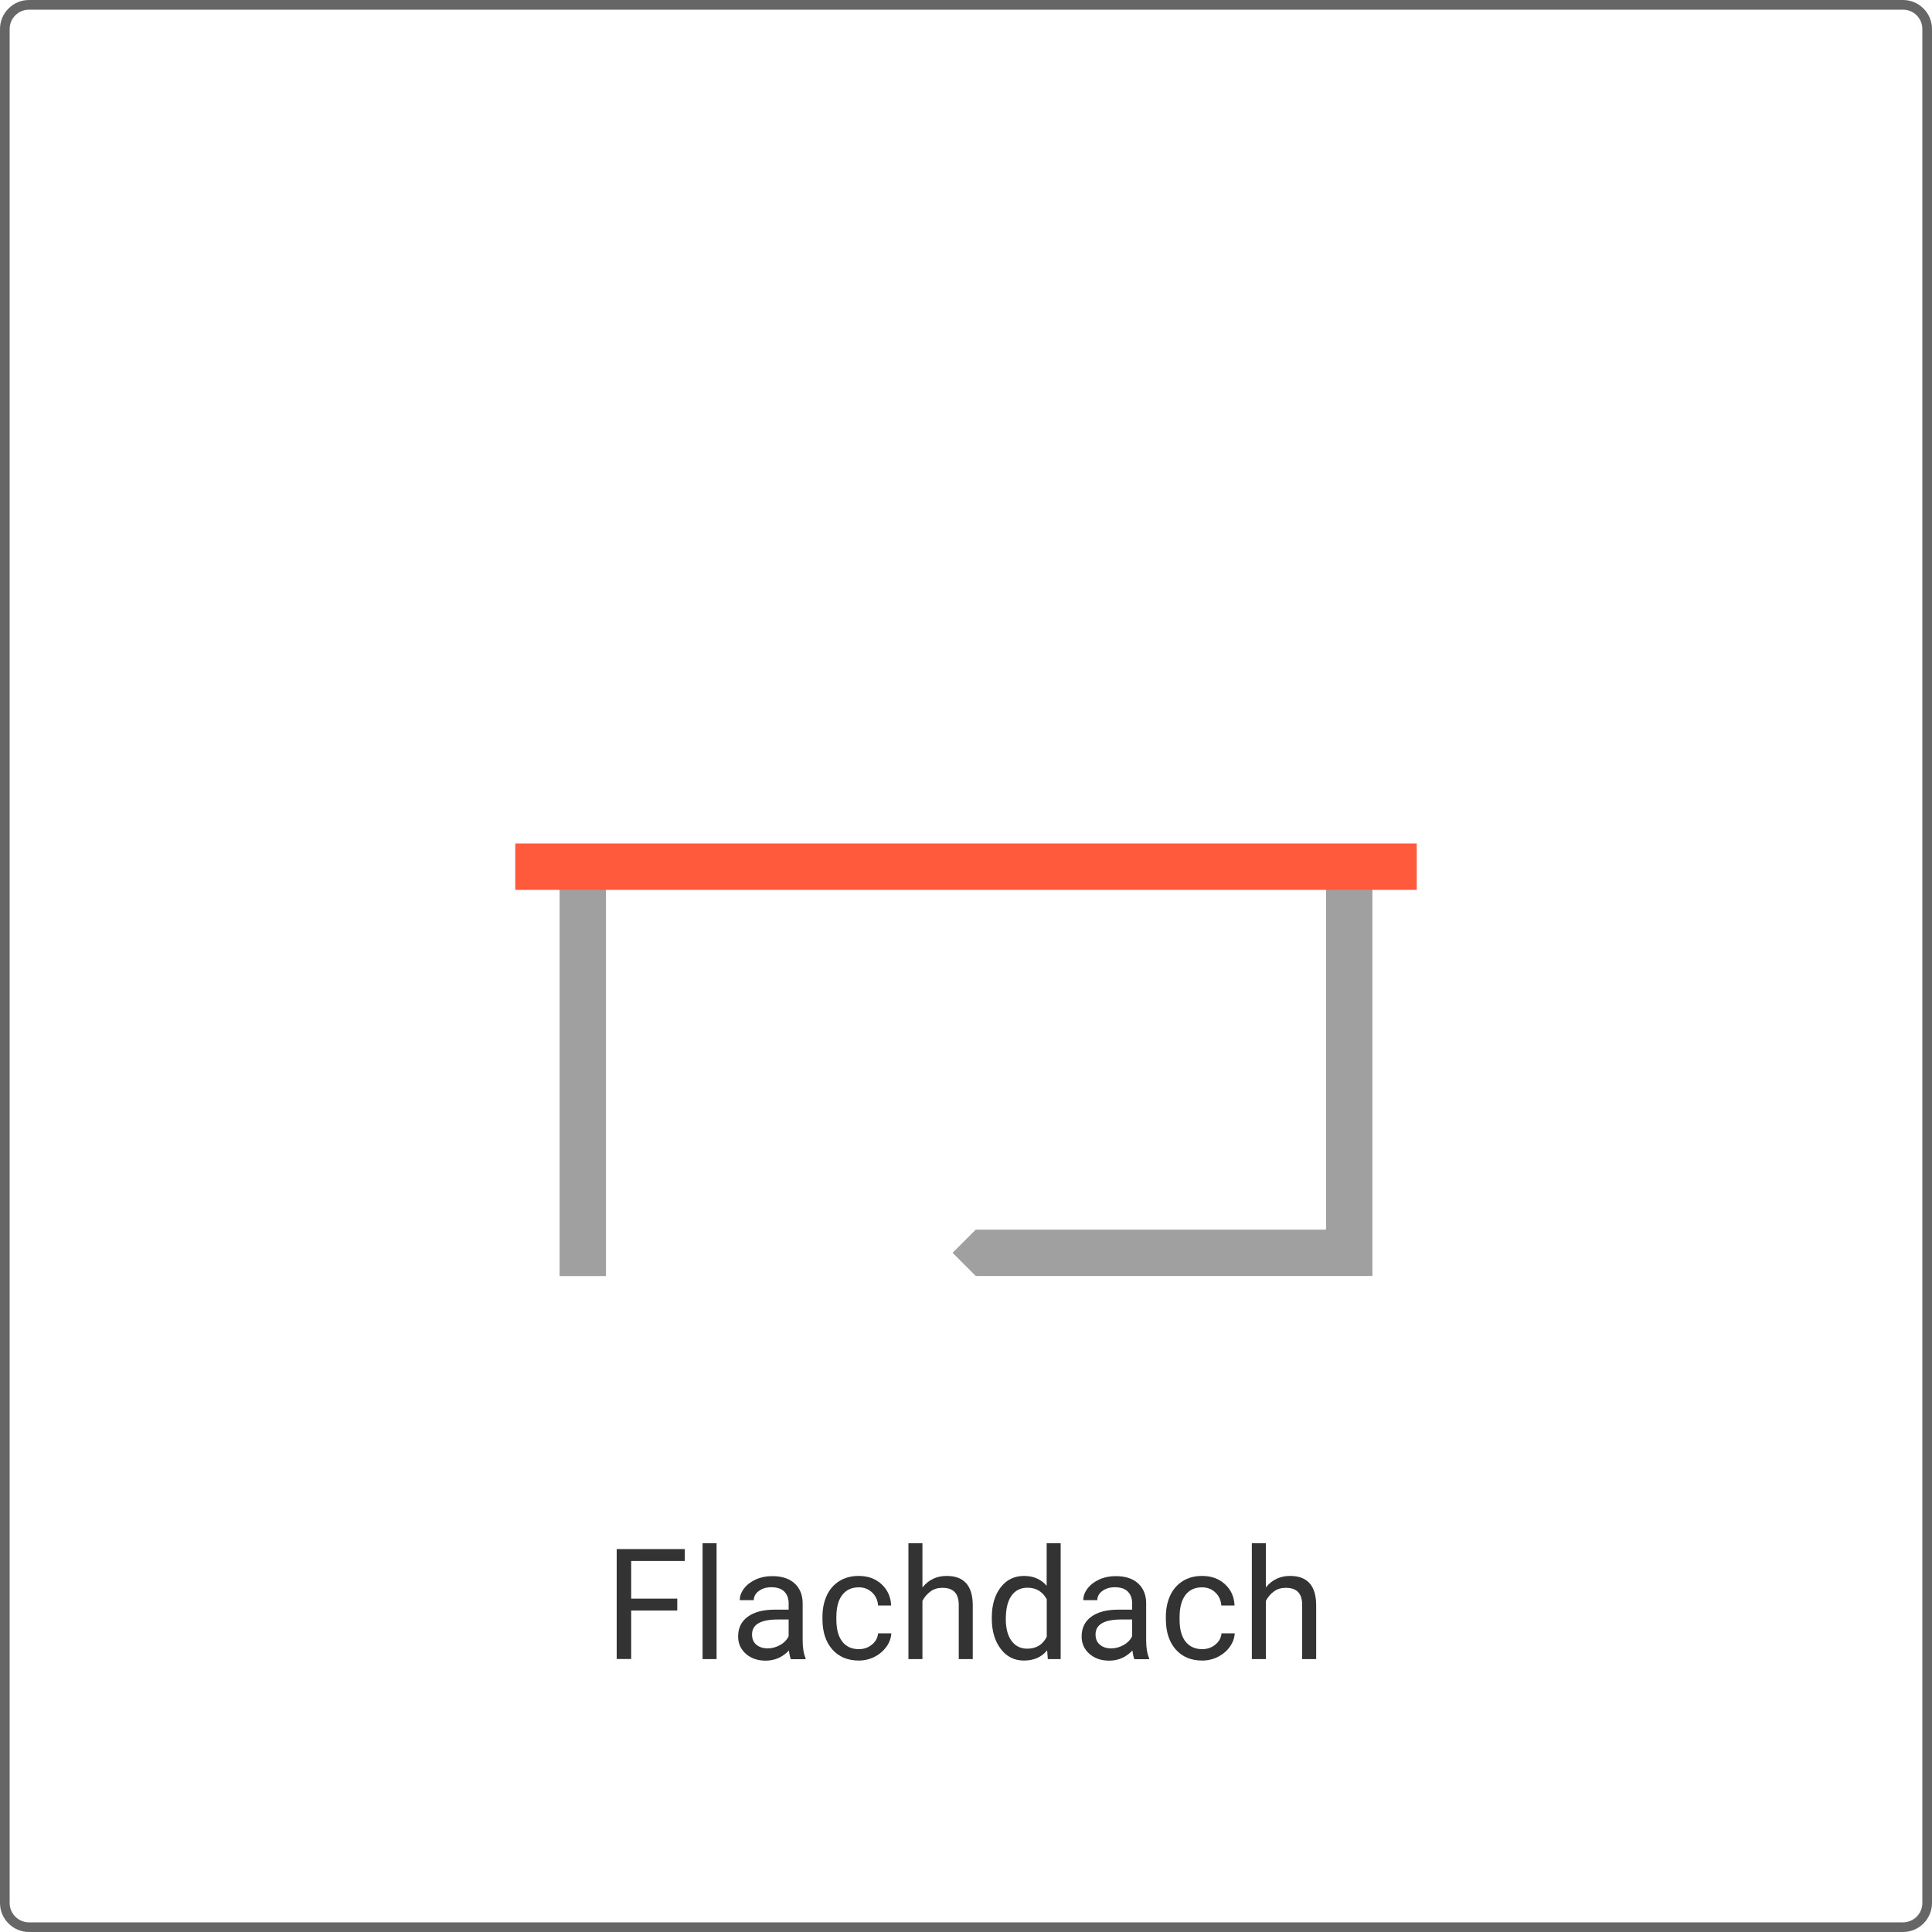
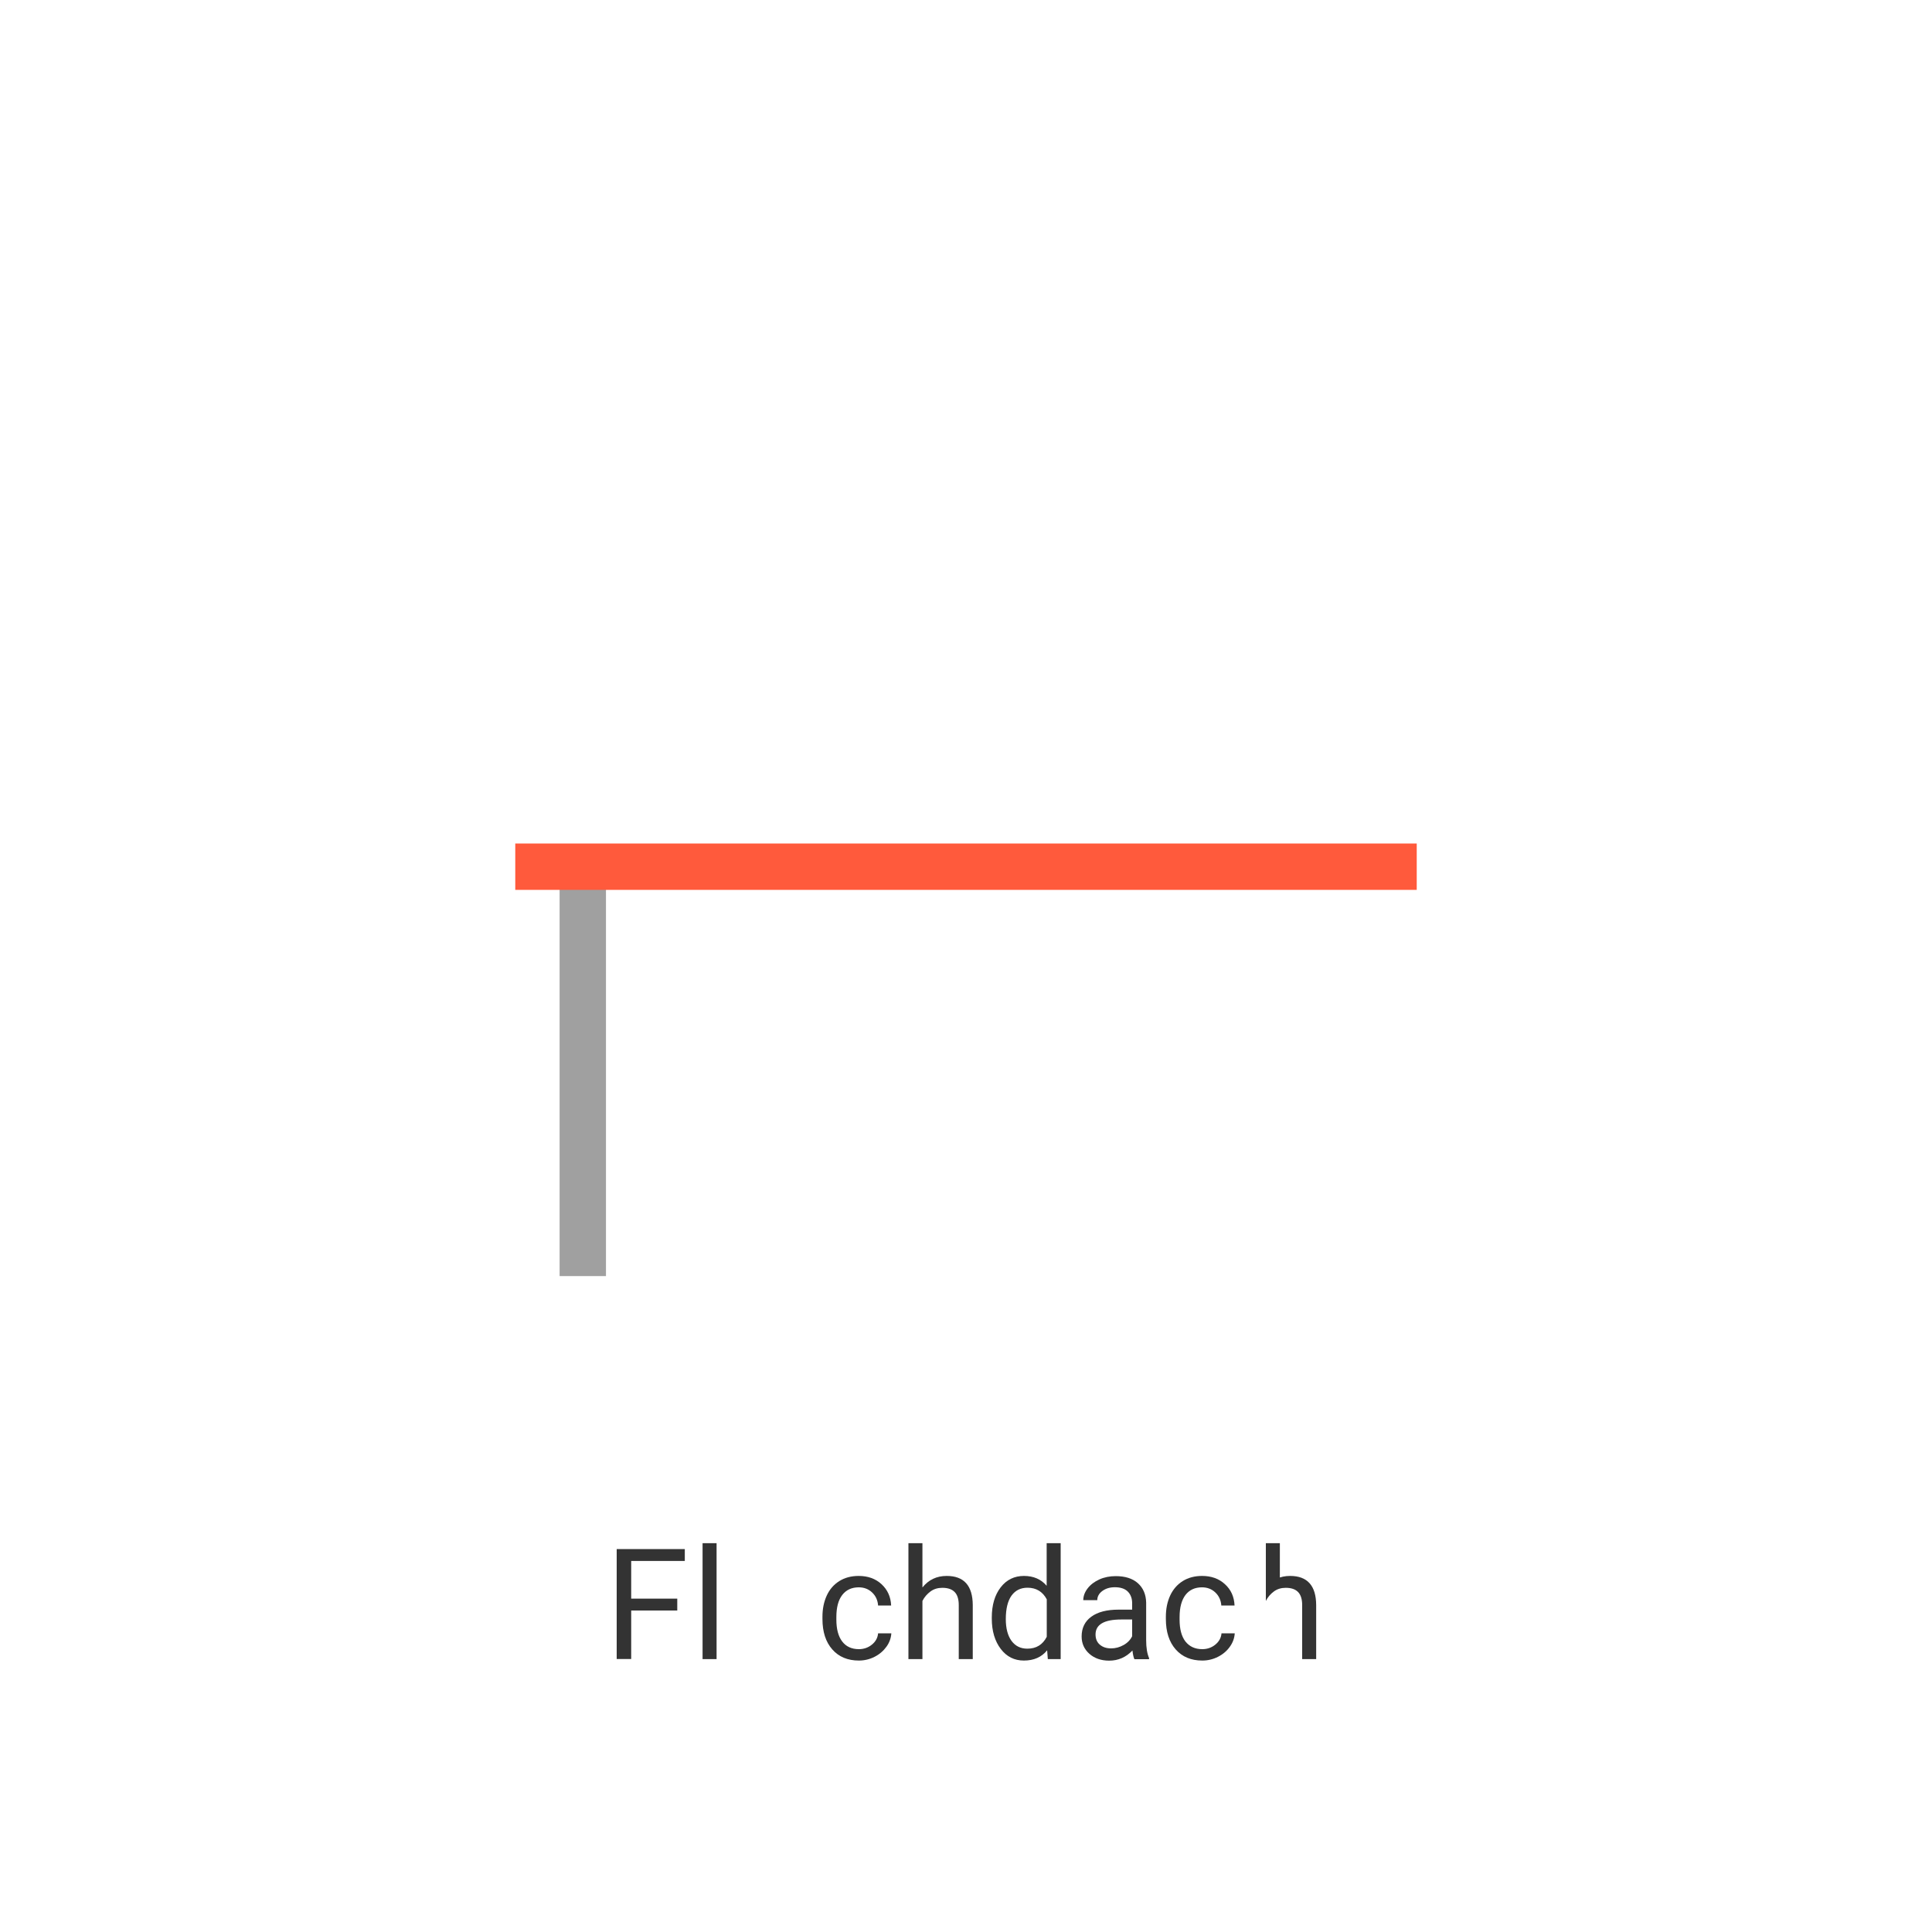
<svg xmlns="http://www.w3.org/2000/svg" version="1.1" x="0px" y="0px" viewBox="0 0 200 200" style="enable-background:new 0 0 200 200;" xml:space="preserve">
  <style type="text/css"> .st0{fill:#666666;} .st1{fill:#333333;} .st2{fill:#A0A0A0;} .st3{fill:#FF5A3C;} .st4{fill:#82B400;} </style>
  <g id="Ebene_1"> </g>
  <g id="Ebene_2">
-     <path class="st0" d="M197,1c1.1,0,2,0.9,2,2v194c0,1.1-0.9,2-2,2H3c-1.1,0-2-0.9-2-2V3c0-1.1,0.9-2,2-2H197 M197,0H3 C1.35,0,0,1.35,0,3v194c0,1.65,1.35,3,3,3h194c1.65,0,3-1.35,3-3V3C200,1.35,198.65,0,197,0L197,0z" />
    <g>
      <path class="st1" d="M70.11,166.72h-4.77v5.02h-1.5v-11.38h7.05v1.23h-5.55v3.9h4.77V166.72z" />
      <path class="st1" d="M74.18,171.75h-1.45v-12h1.45V171.75z" />
-       <path class="st1" d="M81.87,171.75c-0.08-0.17-0.15-0.46-0.2-0.89c-0.67,0.7-1.47,1.05-2.41,1.05c-0.83,0-1.52-0.24-2.05-0.71 s-0.8-1.07-0.8-1.79c0-0.88,0.33-1.56,1-2.05s1.61-0.73,2.82-0.73h1.41v-0.66c0-0.5-0.15-0.91-0.45-1.21s-0.75-0.45-1.34-0.45 c-0.52,0-0.95,0.13-1.3,0.39s-0.52,0.58-0.52,0.95h-1.45c0-0.42,0.15-0.83,0.45-1.22s0.71-0.7,1.22-0.93s1.08-0.34,1.69-0.34 c0.97,0,1.74,0.24,2.29,0.73s0.84,1.16,0.86,2.01v3.89c0,0.78,0.1,1.39,0.3,1.85v0.12H81.87z M79.47,170.64 c0.45,0,0.88-0.12,1.29-0.35s0.7-0.54,0.88-0.91v-1.73h-1.13c-1.77,0-2.66,0.52-2.66,1.55c0,0.45,0.15,0.81,0.45,1.06 S79,170.64,79.47,170.64z" />
      <path class="st1" d="M88.91,170.72c0.52,0,0.97-0.16,1.35-0.47s0.6-0.7,0.64-1.17h1.37c-0.03,0.48-0.19,0.95-0.5,1.38 s-0.72,0.79-1.23,1.05c-0.51,0.26-1.06,0.39-1.63,0.39c-1.15,0-2.07-0.38-2.75-1.15s-1.02-1.82-1.02-3.15v-0.24 c0-0.82,0.15-1.55,0.45-2.2s0.74-1.14,1.3-1.49s1.23-0.53,2-0.53c0.95,0,1.74,0.28,2.36,0.85s0.96,1.3,1,2.21H90.9 c-0.04-0.55-0.25-1-0.62-1.35s-0.83-0.53-1.38-0.53c-0.73,0-1.3,0.26-1.71,0.79s-0.61,1.29-0.61,2.29v0.27 c0,0.97,0.2,1.72,0.6,2.25S88.16,170.72,88.91,170.72z" />
      <path class="st1" d="M95.5,164.32c0.64-0.79,1.47-1.18,2.5-1.18c1.79,0,2.69,1.01,2.7,3.02v5.59h-1.45v-5.59 c0-0.61-0.14-1.06-0.42-1.35s-0.7-0.44-1.28-0.44c-0.47,0-0.88,0.12-1.23,0.38s-0.63,0.58-0.83,0.98v6.02h-1.45v-12h1.45V164.32z" />
      <path class="st1" d="M102.67,167.45c0-1.3,0.31-2.34,0.92-3.13c0.61-0.79,1.42-1.18,2.41-1.18c0.99,0,1.77,0.34,2.35,1.02v-4.41 h1.45v12h-1.33l-0.07-0.91c-0.58,0.71-1.38,1.06-2.41,1.06c-0.98,0-1.78-0.4-2.39-1.2s-0.93-1.85-0.93-3.14V167.45z M104.12,167.61c0,0.96,0.2,1.71,0.59,2.25c0.4,0.54,0.94,0.81,1.64,0.81c0.92,0,1.59-0.41,2.01-1.23v-3.88 c-0.43-0.8-1.1-1.2-1.99-1.2c-0.71,0-1.26,0.27-1.66,0.82C104.32,165.73,104.12,166.54,104.12,167.61z" />
      <path class="st1" d="M117.43,171.75c-0.08-0.17-0.15-0.46-0.2-0.89c-0.67,0.7-1.47,1.05-2.41,1.05c-0.83,0-1.52-0.24-2.05-0.71 c-0.53-0.47-0.8-1.07-0.8-1.79c0-0.88,0.33-1.56,1-2.05c0.67-0.49,1.61-0.73,2.82-0.73h1.41v-0.66c0-0.5-0.15-0.91-0.45-1.21 c-0.3-0.3-0.75-0.45-1.34-0.45c-0.52,0-0.95,0.13-1.3,0.39c-0.35,0.26-0.52,0.58-0.52,0.95h-1.45c0-0.42,0.15-0.83,0.45-1.22 c0.3-0.39,0.71-0.7,1.22-0.93c0.51-0.23,1.08-0.34,1.69-0.34c0.97,0,1.74,0.24,2.29,0.73c0.55,0.49,0.84,1.16,0.86,2.01v3.89 c0,0.78,0.1,1.39,0.3,1.85v0.12H117.43z M115.03,170.64c0.45,0,0.88-0.12,1.29-0.35s0.7-0.54,0.88-0.91v-1.73h-1.13 c-1.77,0-2.66,0.52-2.66,1.55c0,0.45,0.15,0.81,0.45,1.06C114.17,170.52,114.55,170.64,115.03,170.64z" />
      <path class="st1" d="M124.46,170.72c0.52,0,0.97-0.16,1.35-0.47c0.38-0.31,0.6-0.7,0.64-1.17h1.37c-0.03,0.48-0.19,0.95-0.5,1.38 c-0.31,0.44-0.72,0.79-1.23,1.05c-0.51,0.26-1.06,0.39-1.63,0.39c-1.15,0-2.07-0.38-2.75-1.15s-1.02-1.82-1.02-3.15v-0.24 c0-0.82,0.15-1.55,0.45-2.2c0.3-0.64,0.74-1.14,1.3-1.49c0.56-0.35,1.23-0.53,2-0.53c0.95,0,1.74,0.28,2.36,0.85 c0.63,0.57,0.96,1.3,1,2.21h-1.37c-0.04-0.55-0.25-1-0.62-1.35c-0.37-0.35-0.83-0.53-1.38-0.53c-0.73,0-1.3,0.26-1.71,0.79 c-0.4,0.53-0.61,1.29-0.61,2.29v0.27c0,0.97,0.2,1.72,0.6,2.25C123.14,170.46,123.72,170.72,124.46,170.72z" />
-       <path class="st1" d="M131.05,164.32c0.64-0.79,1.47-1.18,2.5-1.18c1.79,0,2.69,1.01,2.7,3.02v5.59h-1.45v-5.59 c0-0.61-0.14-1.06-0.42-1.35s-0.7-0.44-1.28-0.44c-0.47,0-0.88,0.12-1.23,0.38s-0.63,0.58-0.83,0.98v6.02h-1.45v-12h1.45V164.32z" />
+       <path class="st1" d="M131.05,164.32c0.64-0.79,1.47-1.18,2.5-1.18c1.79,0,2.69,1.01,2.7,3.02v5.59h-1.45v-5.59 c0-0.61-0.14-1.06-0.42-1.35s-0.7-0.44-1.28-0.44c-0.47,0-0.88,0.12-1.23,0.38s-0.63,0.58-0.83,0.98v6.02v-12h1.45V164.32z" />
    </g>
    <g>
      <rect x="57.93" y="90.68" class="st2" width="4.8" height="41.42" />
-       <polygon class="st2" points="137.27,90.68 137.27,127.29 101.01,127.29 98.61,129.69 101.01,132.09 142.07,132.09 142.07,90.68 " />
      <rect x="53.34" y="87.32" class="st3" width="93.32" height="4.8" />
    </g>
  </g>
</svg>